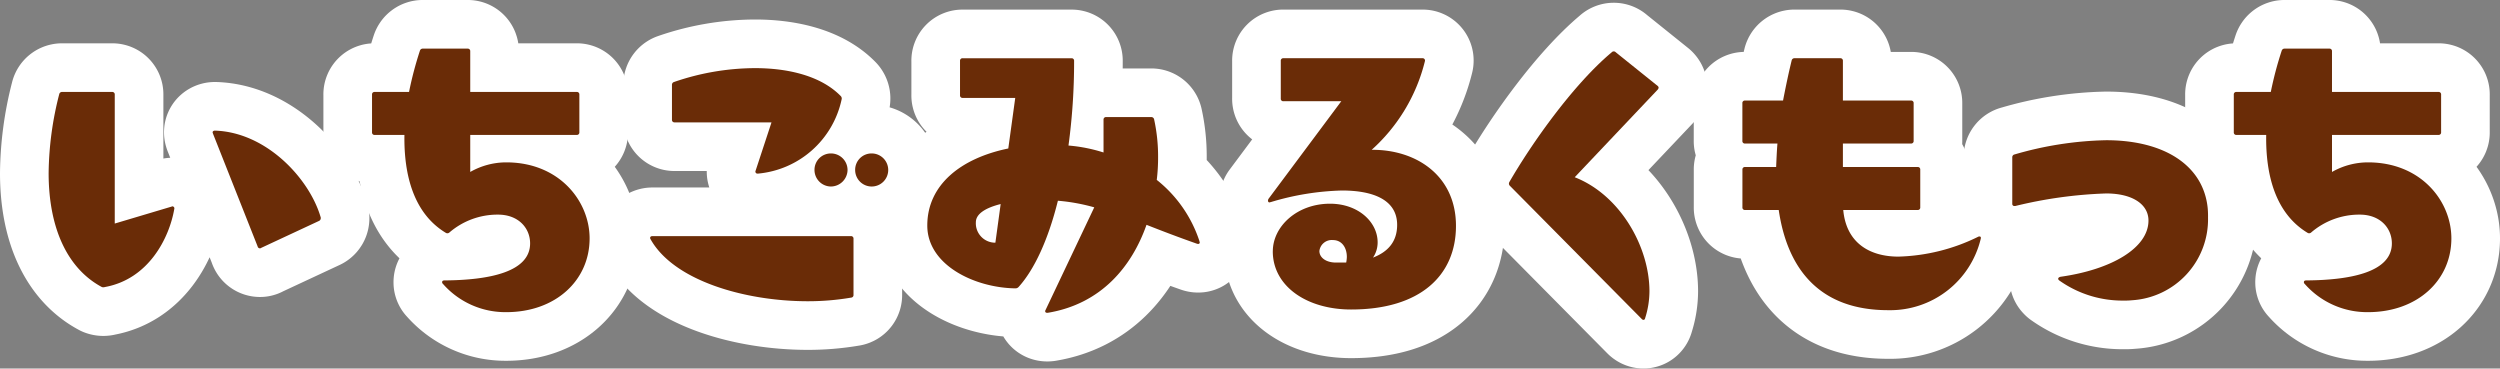
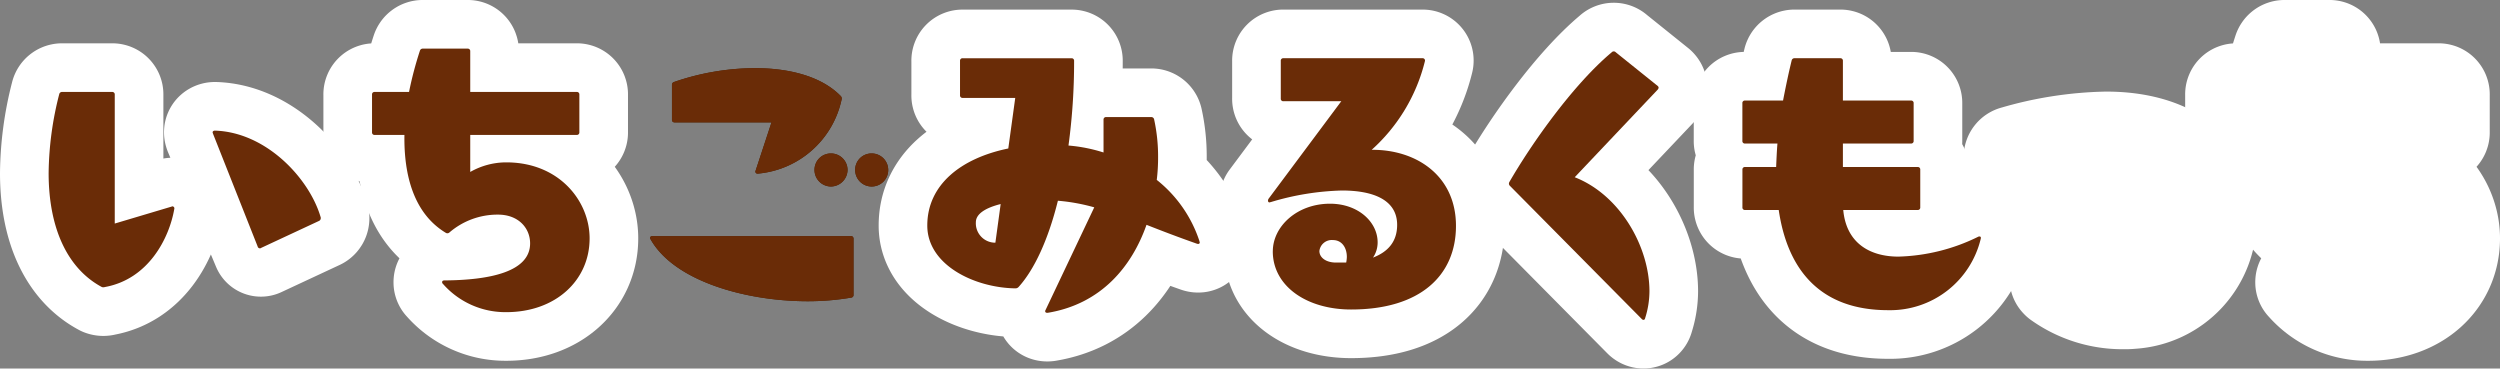
<svg xmlns="http://www.w3.org/2000/svg" width="385.562" height="56.836" viewBox="0 0 385.562 56.836">
  <rect x="0" y="0" width="385.562" height="56.836" fill="#808080" stroke="none" />
  <defs>
    <style>.a,.d{fill:none;}.b{clip-path:url(#a);}.c{fill:#41220c;}.d{stroke:#fff;stroke-linecap:round;stroke-linejoin:round;stroke-width:15px;}.e{fill:#6a2c07;}</style>
    <clipPath id="a">
      <rect class="a" width="385.562" height="56.836" transform="translate(0 0)" />
    </clipPath>
  </defs>
  <g class="b">
    <path class="c" d="M7.5,26.674A50.524,50.524,0,0,1,9.131,14.538a.437.437,0,0,1,.459-.357h7.7a.376.376,0,0,1,.408.408V34.477l8.72-2.6c.051,0,.1-.051.153-.051a.309.309,0,0,1,.306.408c-.765,4.436-3.927,10.811-10.709,12.035a.69.69,0,0,1-.459,0C10.56,41.514,7.5,35.445,7.5,26.674M32.793,20.4c0-.153.153-.255.357-.255,8.006.255,14.635,7.5,16.319,13.412v.1a.456.456,0,0,1-.256.408L40.238,38.25a.184.184,0,0,1-.152.051.372.372,0,0,1-.357-.306L32.844,20.606c0-.051-.051-.1-.051-.2" />
    <path class="c" d="M68.291,43.758a.28.28,0,0,1-.1-.255c0-.153.1-.255.357-.255,7.14-.052,13.208-1.377,13.208-5.712,0-2.345-1.784-4.436-4.946-4.436a11.371,11.371,0,0,0-7.5,2.754.456.456,0,0,1-.561.05c-4.9-2.957-6.477-8.822-6.375-15.094h-4.59a.375.375,0,0,1-.408-.408V14.589a.375.375,0,0,1,.408-.408h5.3a55.467,55.467,0,0,1,1.682-6.375A.447.447,0,0,1,65.23,7.5h6.885a.376.376,0,0,1,.408.408v6.273h16.42a.376.376,0,0,1,.409.408V20.4a.376.376,0,0,1-.409.408H72.523v5.712a11.232,11.232,0,0,1,5.559-1.479c8.158,0,12.85,5.966,12.85,11.729,0,6.476-5.252,11.371-12.85,11.371a12.809,12.809,0,0,1-9.791-4.385" />
    <path class="c" d="M100.269,36.668c0-.152.153-.254.355-.254h30.6a.376.376,0,0,1,.408.408v8.669a.388.388,0,0,1-.358.408,39.783,39.783,0,0,1-6.681.56c-9.687,0-20.7-3.161-24.272-9.586a.308.308,0,0,1-.051-.205m16.572-9.892a.314.314,0,0,1-.306-.459l2.449-7.445H104.042a.377.377,0,0,1-.409-.409V13.109a.448.448,0,0,1,.306-.459,38.635,38.635,0,0,1,12.495-2.142c5.2,0,10.2,1.224,13.207,4.284a.543.543,0,0,1,.153.561,14.53,14.53,0,0,1-12.9,11.423Zm11.322-3.111a2.557,2.557,0,0,1,2.549,2.55,2.59,2.59,0,0,1-2.549,2.55,2.556,2.556,0,0,1-2.549-2.55,2.524,2.524,0,0,1,2.549-2.55m6.273,0a2.55,2.55,0,1,1-2.551,2.55,2.524,2.524,0,0,1,2.551-2.55" />
    <path class="c" d="M161.518,48.245c-.306,0-.408-.2-.255-.459l7.5-15.809a29.452,29.452,0,0,0-5.609-1.019c-1.479,5.966-3.62,10.606-6.069,13.309a.654.654,0,0,1-.509.205c-6.324-.1-13.565-3.621-13.565-9.69,0-6.323,5.253-10.4,12.493-11.882l1.072-7.8h-8.109a.376.376,0,0,1-.408-.409v-5.3a.375.375,0,0,1,.408-.408h16.778a.376.376,0,0,1,.408.408,95.761,95.761,0,0,1-.867,13.054,24.261,24.261,0,0,1,5.406,1.072V18.464a.375.375,0,0,1,.407-.408h6.936a.437.437,0,0,1,.459.357,26.67,26.67,0,0,1,.612,5.763,28.457,28.457,0,0,1-.205,3.569,20,20,0,0,1,6.579,9.434c0,.051.051.153.051.2,0,.2-.154.306-.459.2-2.754-.969-5.3-1.938-7.751-2.906-2.244,6.374-6.936,12.187-15.2,13.564Zm-8.006-10.811.816-5.966c-2.244.561-3.825,1.479-3.825,2.8a2.99,2.99,0,0,0,3.009,3.162" />
-     <path class="c" d="M196.3,38.76c0-3.825,3.722-7.343,8.822-7.343,4.334,0,7.344,2.805,7.344,5.966a4.193,4.193,0,0,1-.715,2.346c2.244-.867,3.723-2.4,3.723-5.048,0-3.825-3.621-5.3-8.516-5.3a41.286,41.286,0,0,0-10.964,1.785c-.052,0-.153.051-.2.051-.255,0-.307-.306-.152-.561l11.218-15.044h-8.924a.375.375,0,0,1-.408-.408V9.387a.375.375,0,0,1,.408-.408H219.4a.358.358,0,0,1,.357.459,27.067,27.067,0,0,1-8.21,13.666c6.935-.05,13,4.029,13,11.729,0,7.6-5.457,12.9-16.166,12.9-6.885,0-12.086-3.621-12.086-8.975m9.74,1.734h1.581a5.035,5.035,0,0,0,.1-.867c0-1.428-.765-2.6-2.142-2.6a1.921,1.921,0,0,0-2.091,1.683c0,1.02,1.021,1.785,2.55,1.785" />
    <path class="c" d="M232.766,28.1c3.469-6.017,9.894-15.094,15.809-20.041a.416.416,0,0,1,.612,0l6.475,5.2c.206.2.155.357,0,.56l-12.8,13.514c7.037,2.754,11.524,10.76,11.524,17.594a13.738,13.738,0,0,1-.663,4.13c-.051.306-.306.357-.51.153L232.869,28.663a.464.464,0,0,1-.1-.561" />
-     <path class="c" d="M274.331,32.386h-5.2a.375.375,0,0,1-.407-.408V26.164a.374.374,0,0,1,.407-.407h4.794c.052-1.173.1-2.4.2-3.621h-5a.375.375,0,0,1-.407-.408V15.914a.374.374,0,0,1,.407-.407h5.865c.408-2.091.816-4.08,1.326-6.171a.436.436,0,0,1,.459-.357h7.037a.377.377,0,0,1,.409.408v6.12h10.5a.375.375,0,0,1,.409.407v5.814a.376.376,0,0,1-.409.408h-10.5v3.621h11.524a.374.374,0,0,1,.407.407v5.814a.375.375,0,0,1-.407.408H284.275c.459,5.048,4.029,7.19,8.516,7.19a29.512,29.512,0,0,0,12.29-3.06.392.392,0,0,1,.2-.05c.2,0,.255.152.2.357a14.365,14.365,0,0,1-14.277,11.014c-10.658,0-15.555-6.425-16.88-15.451" />
    <path class="c" d="M327.522,46.358a16.841,16.841,0,0,1-9.944-3.111c-.1-.1-.153-.153-.153-.255,0-.153.153-.255.358-.306,7.955-1.122,13.565-4.487,13.565-8.669,0-2.5-2.448-4.181-6.528-4.181A67.92,67.92,0,0,0,310.8,31.773h-.1a.323.323,0,0,1-.358-.356v-7.14a.437.437,0,0,1,.358-.459,53.884,53.884,0,0,1,14.126-2.192c9.025,0,14.993,3.926,15.654,10.453a14.057,14.057,0,0,1,.052,1.479A12.5,12.5,0,0,1,328.8,46.307a10.643,10.643,0,0,1-1.274.051" />
    <path class="c" d="M355.42,43.758a.282.282,0,0,1-.1-.255c0-.153.1-.255.358-.255,7.139-.052,13.207-1.377,13.207-5.712,0-2.345-1.785-4.436-4.946-4.436a11.375,11.375,0,0,0-7.5,2.754.456.456,0,0,1-.561.05c-4.895-2.957-6.477-8.822-6.374-15.094h-4.59a.375.375,0,0,1-.407-.408V14.589a.375.375,0,0,1,.407-.408h5.3A55.267,55.267,0,0,1,351.9,7.806a.447.447,0,0,1,.459-.306h6.884a.375.375,0,0,1,.408.408v6.273h16.421a.375.375,0,0,1,.408.408V20.4a.375.375,0,0,1-.408.408H359.652v5.712a11.237,11.237,0,0,1,5.559-1.479c8.16,0,12.852,5.966,12.852,11.729,0,6.476-5.253,11.371-12.852,11.371a12.812,12.812,0,0,1-9.791-4.385" />
-     <path class="d" d="M7.5,26.674A50.524,50.524,0,0,1,9.131,14.538a.437.437,0,0,1,.459-.357h7.7a.376.376,0,0,1,.408.408V34.477l8.72-2.6c.051,0,.1-.051.153-.051a.309.309,0,0,1,.306.408c-.765,4.436-3.927,10.811-10.709,12.035a.69.69,0,0,1-.459,0C10.56,41.514,7.5,35.445,7.5,26.674ZM32.793,20.4c0-.153.153-.255.357-.255,8.006.255,14.635,7.5,16.319,13.412v.1a.456.456,0,0,1-.256.408L40.238,38.25a.184.184,0,0,1-.152.051.372.372,0,0,1-.357-.306L32.844,20.606C32.844,20.555,32.793,20.5,32.793,20.4Z" />
+     <path class="d" d="M7.5,26.674A50.524,50.524,0,0,1,9.131,14.538a.437.437,0,0,1,.459-.357h7.7a.376.376,0,0,1,.408.408V34.477l8.72-2.6c.051,0,.1-.051.153-.051a.309.309,0,0,1,.306.408c-.765,4.436-3.927,10.811-10.709,12.035a.69.69,0,0,1-.459,0C10.56,41.514,7.5,35.445,7.5,26.674ZM32.793,20.4c0-.153.153-.255.357-.255,8.006.255,14.635,7.5,16.319,13.412v.1a.456.456,0,0,1-.256.408L40.238,38.25L32.844,20.606C32.844,20.555,32.793,20.5,32.793,20.4Z" />
    <path class="d" d="M68.291,43.758a.28.28,0,0,1-.1-.255c0-.153.1-.255.357-.255,7.14-.052,13.208-1.377,13.208-5.712,0-2.345-1.784-4.436-4.946-4.436a11.371,11.371,0,0,0-7.5,2.754.456.456,0,0,1-.561.05c-4.9-2.957-6.477-8.822-6.375-15.094h-4.59a.375.375,0,0,1-.408-.408V14.589a.375.375,0,0,1,.408-.408h5.3a55.467,55.467,0,0,1,1.682-6.375A.447.447,0,0,1,65.23,7.5h6.885a.376.376,0,0,1,.408.408v6.273h16.42a.376.376,0,0,1,.409.408V20.4a.376.376,0,0,1-.409.408H72.523v5.712a11.232,11.232,0,0,1,5.559-1.479c8.158,0,12.85,5.966,12.85,11.729,0,6.476-5.252,11.371-12.85,11.371A12.809,12.809,0,0,1,68.291,43.758Z" />
-     <path class="d" d="M100.269,36.668c0-.152.153-.254.355-.254h30.6a.376.376,0,0,1,.408.408v8.669a.388.388,0,0,1-.358.408,39.783,39.783,0,0,1-6.681.56c-9.687,0-20.7-3.161-24.272-9.586A.308.308,0,0,1,100.269,36.668Zm16.572-9.892a.314.314,0,0,1-.306-.459l2.449-7.445H104.042a.377.377,0,0,1-.409-.409V13.109a.448.448,0,0,1,.306-.459,38.635,38.635,0,0,1,12.495-2.142c5.2,0,10.2,1.224,13.207,4.284a.543.543,0,0,1,.153.561,14.53,14.53,0,0,1-12.9,11.423Zm11.322-3.111a2.557,2.557,0,0,1,2.549,2.55,2.59,2.59,0,0,1-2.549,2.55,2.556,2.556,0,0,1-2.549-2.55A2.524,2.524,0,0,1,128.163,23.665Zm6.273,0a2.55,2.55,0,1,1-2.551,2.55A2.524,2.524,0,0,1,134.436,23.665Z" />
    <path class="d" d="M161.518,48.245c-.306,0-.408-.2-.255-.459l7.5-15.809a29.452,29.452,0,0,0-5.609-1.019c-1.479,5.966-3.62,10.606-6.069,13.309a.654.654,0,0,1-.509.205c-6.324-.1-13.565-3.621-13.565-9.69,0-6.323,5.253-10.4,12.493-11.882l1.072-7.8h-8.109a.376.376,0,0,1-.408-.409v-5.3a.375.375,0,0,1,.408-.408h16.778a.376.376,0,0,1,.408.408,95.761,95.761,0,0,1-.867,13.054,24.261,24.261,0,0,1,5.406,1.072V18.464a.375.375,0,0,1,.407-.408h6.936a.437.437,0,0,1,.459.357,26.67,26.67,0,0,1,.612,5.763,28.457,28.457,0,0,1-.205,3.569,20,20,0,0,1,6.579,9.434c0,.051.051.153.051.2,0,.2-.154.306-.459.2-2.754-.969-5.3-1.938-7.751-2.906-2.244,6.374-6.936,12.187-15.2,13.564Zm-8.006-10.811.816-5.966c-2.244.561-3.825,1.479-3.825,2.8A2.99,2.99,0,0,0,153.512,37.434Z" />
    <path class="d" d="M196.3,38.76c0-3.825,3.722-7.343,8.822-7.343,4.334,0,7.344,2.805,7.344,5.966a4.193,4.193,0,0,1-.715,2.346c2.244-.867,3.723-2.4,3.723-5.048,0-3.825-3.621-5.3-8.516-5.3a41.286,41.286,0,0,0-10.964,1.785c-.052,0-.153.051-.2.051-.255,0-.307-.306-.152-.561l11.218-15.044h-8.924a.375.375,0,0,1-.408-.408V9.387a.375.375,0,0,1,.408-.408H219.4a.358.358,0,0,1,.357.459,27.067,27.067,0,0,1-8.21,13.666c6.935-.05,13,4.029,13,11.729,0,7.6-5.457,12.9-16.166,12.9C201.5,47.735,196.3,44.114,196.3,38.76Zm9.74,1.734h1.581a5.035,5.035,0,0,0,.1-.867c0-1.428-.765-2.6-2.142-2.6a1.921,1.921,0,0,0-2.091,1.683C203.491,39.729,204.512,40.494,206.041,40.494Z" />
    <path class="d" d="M232.766,28.1c3.469-6.017,9.894-15.094,15.809-20.041a.416.416,0,0,1,.612,0l6.475,5.2c.206.2.155.357,0,.56l-12.8,13.514c7.037,2.754,11.524,10.76,11.524,17.594a13.738,13.738,0,0,1-.663,4.13c-.051.306-.306.357-.51.153L232.869,28.663A.464.464,0,0,1,232.766,28.1Z" />
    <path class="d" d="M274.331,32.386h-5.2a.375.375,0,0,1-.407-.408V26.164a.374.374,0,0,1,.407-.407h4.794c.052-1.173.1-2.4.2-3.621h-5a.375.375,0,0,1-.407-.408V15.914a.374.374,0,0,1,.407-.407h5.865c.408-2.091.816-4.08,1.326-6.171a.436.436,0,0,1,.459-.357h7.037a.377.377,0,0,1,.409.408v6.12h10.5a.375.375,0,0,1,.409.407v5.814a.376.376,0,0,1-.409.408h-10.5v3.621h11.524a.374.374,0,0,1,.407.407v5.814a.375.375,0,0,1-.407.408H284.275c.459,5.048,4.029,7.19,8.516,7.19a29.512,29.512,0,0,0,12.29-3.06.392.392,0,0,1,.2-.05c.2,0,.255.152.2.357a14.365,14.365,0,0,1-14.277,11.014C280.553,47.837,275.656,41.412,274.331,32.386Z" />
    <path class="d" d="M327.522,46.358a16.841,16.841,0,0,1-9.944-3.111c-.1-.1-.153-.153-.153-.255,0-.153.153-.255.358-.306,7.955-1.122,13.565-4.487,13.565-8.669,0-2.5-2.448-4.181-6.528-4.181A67.92,67.92,0,0,0,310.8,31.773h-.1a.323.323,0,0,1-.358-.356v-7.14a.437.437,0,0,1,.358-.459,53.884,53.884,0,0,1,14.126-2.192c9.025,0,14.993,3.926,15.654,10.453a14.057,14.057,0,0,1,.052,1.479A12.5,12.5,0,0,1,328.8,46.307,10.643,10.643,0,0,1,327.522,46.358Z" />
    <path class="d" d="M355.42,43.758a.282.282,0,0,1-.1-.255c0-.153.1-.255.358-.255,7.139-.052,13.207-1.377,13.207-5.712,0-2.345-1.785-4.436-4.946-4.436a11.375,11.375,0,0,0-7.5,2.754.456.456,0,0,1-.561.05c-4.895-2.957-6.477-8.822-6.374-15.094h-4.59a.375.375,0,0,1-.407-.408V14.589a.375.375,0,0,1,.407-.408h5.3A55.267,55.267,0,0,1,351.9,7.806a.447.447,0,0,1,.459-.306h6.884a.375.375,0,0,1,.408.408v6.273h16.421a.375.375,0,0,1,.408.408V20.4a.375.375,0,0,1-.408.408H359.652v5.712a11.237,11.237,0,0,1,5.559-1.479c8.16,0,12.852,5.966,12.852,11.729,0,6.476-5.253,11.371-12.852,11.371A12.812,12.812,0,0,1,355.42,43.758Z" />
    <path class="e" d="M7.5,26.674A50.524,50.524,0,0,1,9.131,14.538a.437.437,0,0,1,.459-.357h7.7a.376.376,0,0,1,.408.408V34.477l8.72-2.6c.051,0,.1-.051.153-.051a.309.309,0,0,1,.306.408c-.765,4.436-3.927,10.811-10.709,12.035a.69.69,0,0,1-.459,0C10.56,41.514,7.5,35.445,7.5,26.674M32.793,20.4c0-.153.153-.255.357-.255,8.006.255,14.635,7.5,16.319,13.412v.1a.456.456,0,0,1-.256.408L40.238,38.25a.184.184,0,0,1-.152.051.372.372,0,0,1-.357-.306L32.844,20.606c0-.051-.051-.1-.051-.2" />
    <path class="e" d="M68.291,43.758a.28.28,0,0,1-.1-.255c0-.153.1-.255.357-.255,7.14-.052,13.208-1.377,13.208-5.712,0-2.345-1.784-4.436-4.946-4.436a11.371,11.371,0,0,0-7.5,2.754.456.456,0,0,1-.561.05c-4.9-2.957-6.477-8.822-6.375-15.094h-4.59a.375.375,0,0,1-.408-.408V14.589a.375.375,0,0,1,.408-.408h5.3a55.467,55.467,0,0,1,1.682-6.375A.447.447,0,0,1,65.23,7.5h6.885a.376.376,0,0,1,.408.408v6.273h16.42a.376.376,0,0,1,.409.408V20.4a.376.376,0,0,1-.409.408H72.523v5.712a11.232,11.232,0,0,1,5.559-1.479c8.158,0,12.85,5.966,12.85,11.729,0,6.476-5.252,11.371-12.85,11.371a12.809,12.809,0,0,1-9.791-4.385" />
    <path class="e" d="M100.269,36.668c0-.152.153-.254.355-.254h30.6a.376.376,0,0,1,.408.408v8.669a.388.388,0,0,1-.358.408,39.783,39.783,0,0,1-6.681.56c-9.687,0-20.7-3.161-24.272-9.586a.308.308,0,0,1-.051-.205m16.572-9.892a.314.314,0,0,1-.306-.459l2.449-7.445H104.042a.377.377,0,0,1-.409-.409V13.109a.448.448,0,0,1,.306-.459,38.635,38.635,0,0,1,12.495-2.142c5.2,0,10.2,1.224,13.207,4.284a.543.543,0,0,1,.153.561,14.53,14.53,0,0,1-12.9,11.423Zm11.322-3.111a2.557,2.557,0,0,1,2.549,2.55,2.59,2.59,0,0,1-2.549,2.55,2.556,2.556,0,0,1-2.549-2.55,2.524,2.524,0,0,1,2.549-2.55m6.273,0a2.55,2.55,0,1,1-2.551,2.55,2.524,2.524,0,0,1,2.551-2.55" />
    <path class="e" d="M161.518,48.245c-.306,0-.408-.2-.255-.459l7.5-15.809a29.452,29.452,0,0,0-5.609-1.019c-1.479,5.966-3.62,10.606-6.069,13.309a.654.654,0,0,1-.509.205c-6.324-.1-13.565-3.621-13.565-9.69,0-6.323,5.253-10.4,12.493-11.882l1.072-7.8h-8.109a.376.376,0,0,1-.408-.409v-5.3a.375.375,0,0,1,.408-.408h16.778a.376.376,0,0,1,.408.408,95.761,95.761,0,0,1-.867,13.054,24.261,24.261,0,0,1,5.406,1.072V18.464a.375.375,0,0,1,.407-.408h6.936a.437.437,0,0,1,.459.357,26.67,26.67,0,0,1,.612,5.763,28.457,28.457,0,0,1-.205,3.569,20,20,0,0,1,6.579,9.434c0,.051.051.153.051.2,0,.2-.154.306-.459.2-2.754-.969-5.3-1.938-7.751-2.906-2.244,6.374-6.936,12.187-15.2,13.564Zm-8.006-10.811.816-5.966c-2.244.561-3.825,1.479-3.825,2.8a2.99,2.99,0,0,0,3.009,3.162" />
    <path class="e" d="M196.3,38.76c0-3.825,3.722-7.343,8.822-7.343,4.334,0,7.344,2.805,7.344,5.966a4.193,4.193,0,0,1-.715,2.346c2.244-.867,3.723-2.4,3.723-5.048,0-3.825-3.621-5.3-8.516-5.3a41.286,41.286,0,0,0-10.964,1.785c-.052,0-.153.051-.2.051-.255,0-.307-.306-.152-.561l11.218-15.044h-8.924a.375.375,0,0,1-.408-.408V9.387a.375.375,0,0,1,.408-.408H219.4a.358.358,0,0,1,.357.459,27.067,27.067,0,0,1-8.21,13.666c6.935-.05,13,4.029,13,11.729,0,7.6-5.457,12.9-16.166,12.9-6.885,0-12.086-3.621-12.086-8.975m9.74,1.734h1.581a5.035,5.035,0,0,0,.1-.867c0-1.428-.765-2.6-2.142-2.6a1.921,1.921,0,0,0-2.091,1.683c0,1.02,1.021,1.785,2.55,1.785" />
    <path class="e" d="M232.766,28.1c3.469-6.017,9.894-15.094,15.809-20.041a.416.416,0,0,1,.612,0l6.475,5.2c.206.2.155.357,0,.56l-12.8,13.514c7.037,2.754,11.524,10.76,11.524,17.594a13.738,13.738,0,0,1-.663,4.13c-.051.306-.306.357-.51.153L232.869,28.663a.464.464,0,0,1-.1-.561" />
    <path class="e" d="M274.331,32.386h-5.2a.375.375,0,0,1-.407-.408V26.164a.374.374,0,0,1,.407-.407h4.794c.052-1.173.1-2.4.2-3.621h-5a.375.375,0,0,1-.407-.408V15.914a.374.374,0,0,1,.407-.407h5.865c.408-2.091.816-4.08,1.326-6.171a.436.436,0,0,1,.459-.357h7.037a.377.377,0,0,1,.409.408v6.12h10.5a.375.375,0,0,1,.409.407v5.814a.376.376,0,0,1-.409.408h-10.5v3.621h11.524a.374.374,0,0,1,.407.407v5.814a.375.375,0,0,1-.407.408H284.275c.459,5.048,4.029,7.19,8.516,7.19a29.512,29.512,0,0,0,12.29-3.06.392.392,0,0,1,.2-.05c.2,0,.255.152.2.357a14.365,14.365,0,0,1-14.277,11.014c-10.658,0-15.555-6.425-16.88-15.451" />
-     <path class="e" d="M327.522,46.358a16.841,16.841,0,0,1-9.944-3.111c-.1-.1-.153-.153-.153-.255,0-.153.153-.255.358-.306,7.955-1.122,13.565-4.487,13.565-8.669,0-2.5-2.448-4.181-6.528-4.181A67.92,67.92,0,0,0,310.8,31.773h-.1a.323.323,0,0,1-.358-.356v-7.14a.437.437,0,0,1,.358-.459,53.884,53.884,0,0,1,14.126-2.192c9.025,0,14.993,3.926,15.654,10.453a14.057,14.057,0,0,1,.052,1.479A12.5,12.5,0,0,1,328.8,46.307a10.643,10.643,0,0,1-1.274.051" />
-     <path class="e" d="M355.42,43.758a.282.282,0,0,1-.1-.255c0-.153.1-.255.358-.255,7.139-.052,13.207-1.377,13.207-5.712,0-2.345-1.785-4.436-4.946-4.436a11.375,11.375,0,0,0-7.5,2.754.456.456,0,0,1-.561.05c-4.895-2.957-6.477-8.822-6.374-15.094h-4.59a.375.375,0,0,1-.407-.408V14.589a.375.375,0,0,1,.407-.408h5.3A55.267,55.267,0,0,1,351.9,7.806a.447.447,0,0,1,.459-.306h6.884a.375.375,0,0,1,.408.408v6.273h16.421a.375.375,0,0,1,.408.408V20.4a.375.375,0,0,1-.408.408H359.652v5.712a11.237,11.237,0,0,1,5.559-1.479c8.16,0,12.852,5.966,12.852,11.729,0,6.476-5.253,11.371-12.852,11.371a12.812,12.812,0,0,1-9.791-4.385" />
  </g>
</svg>